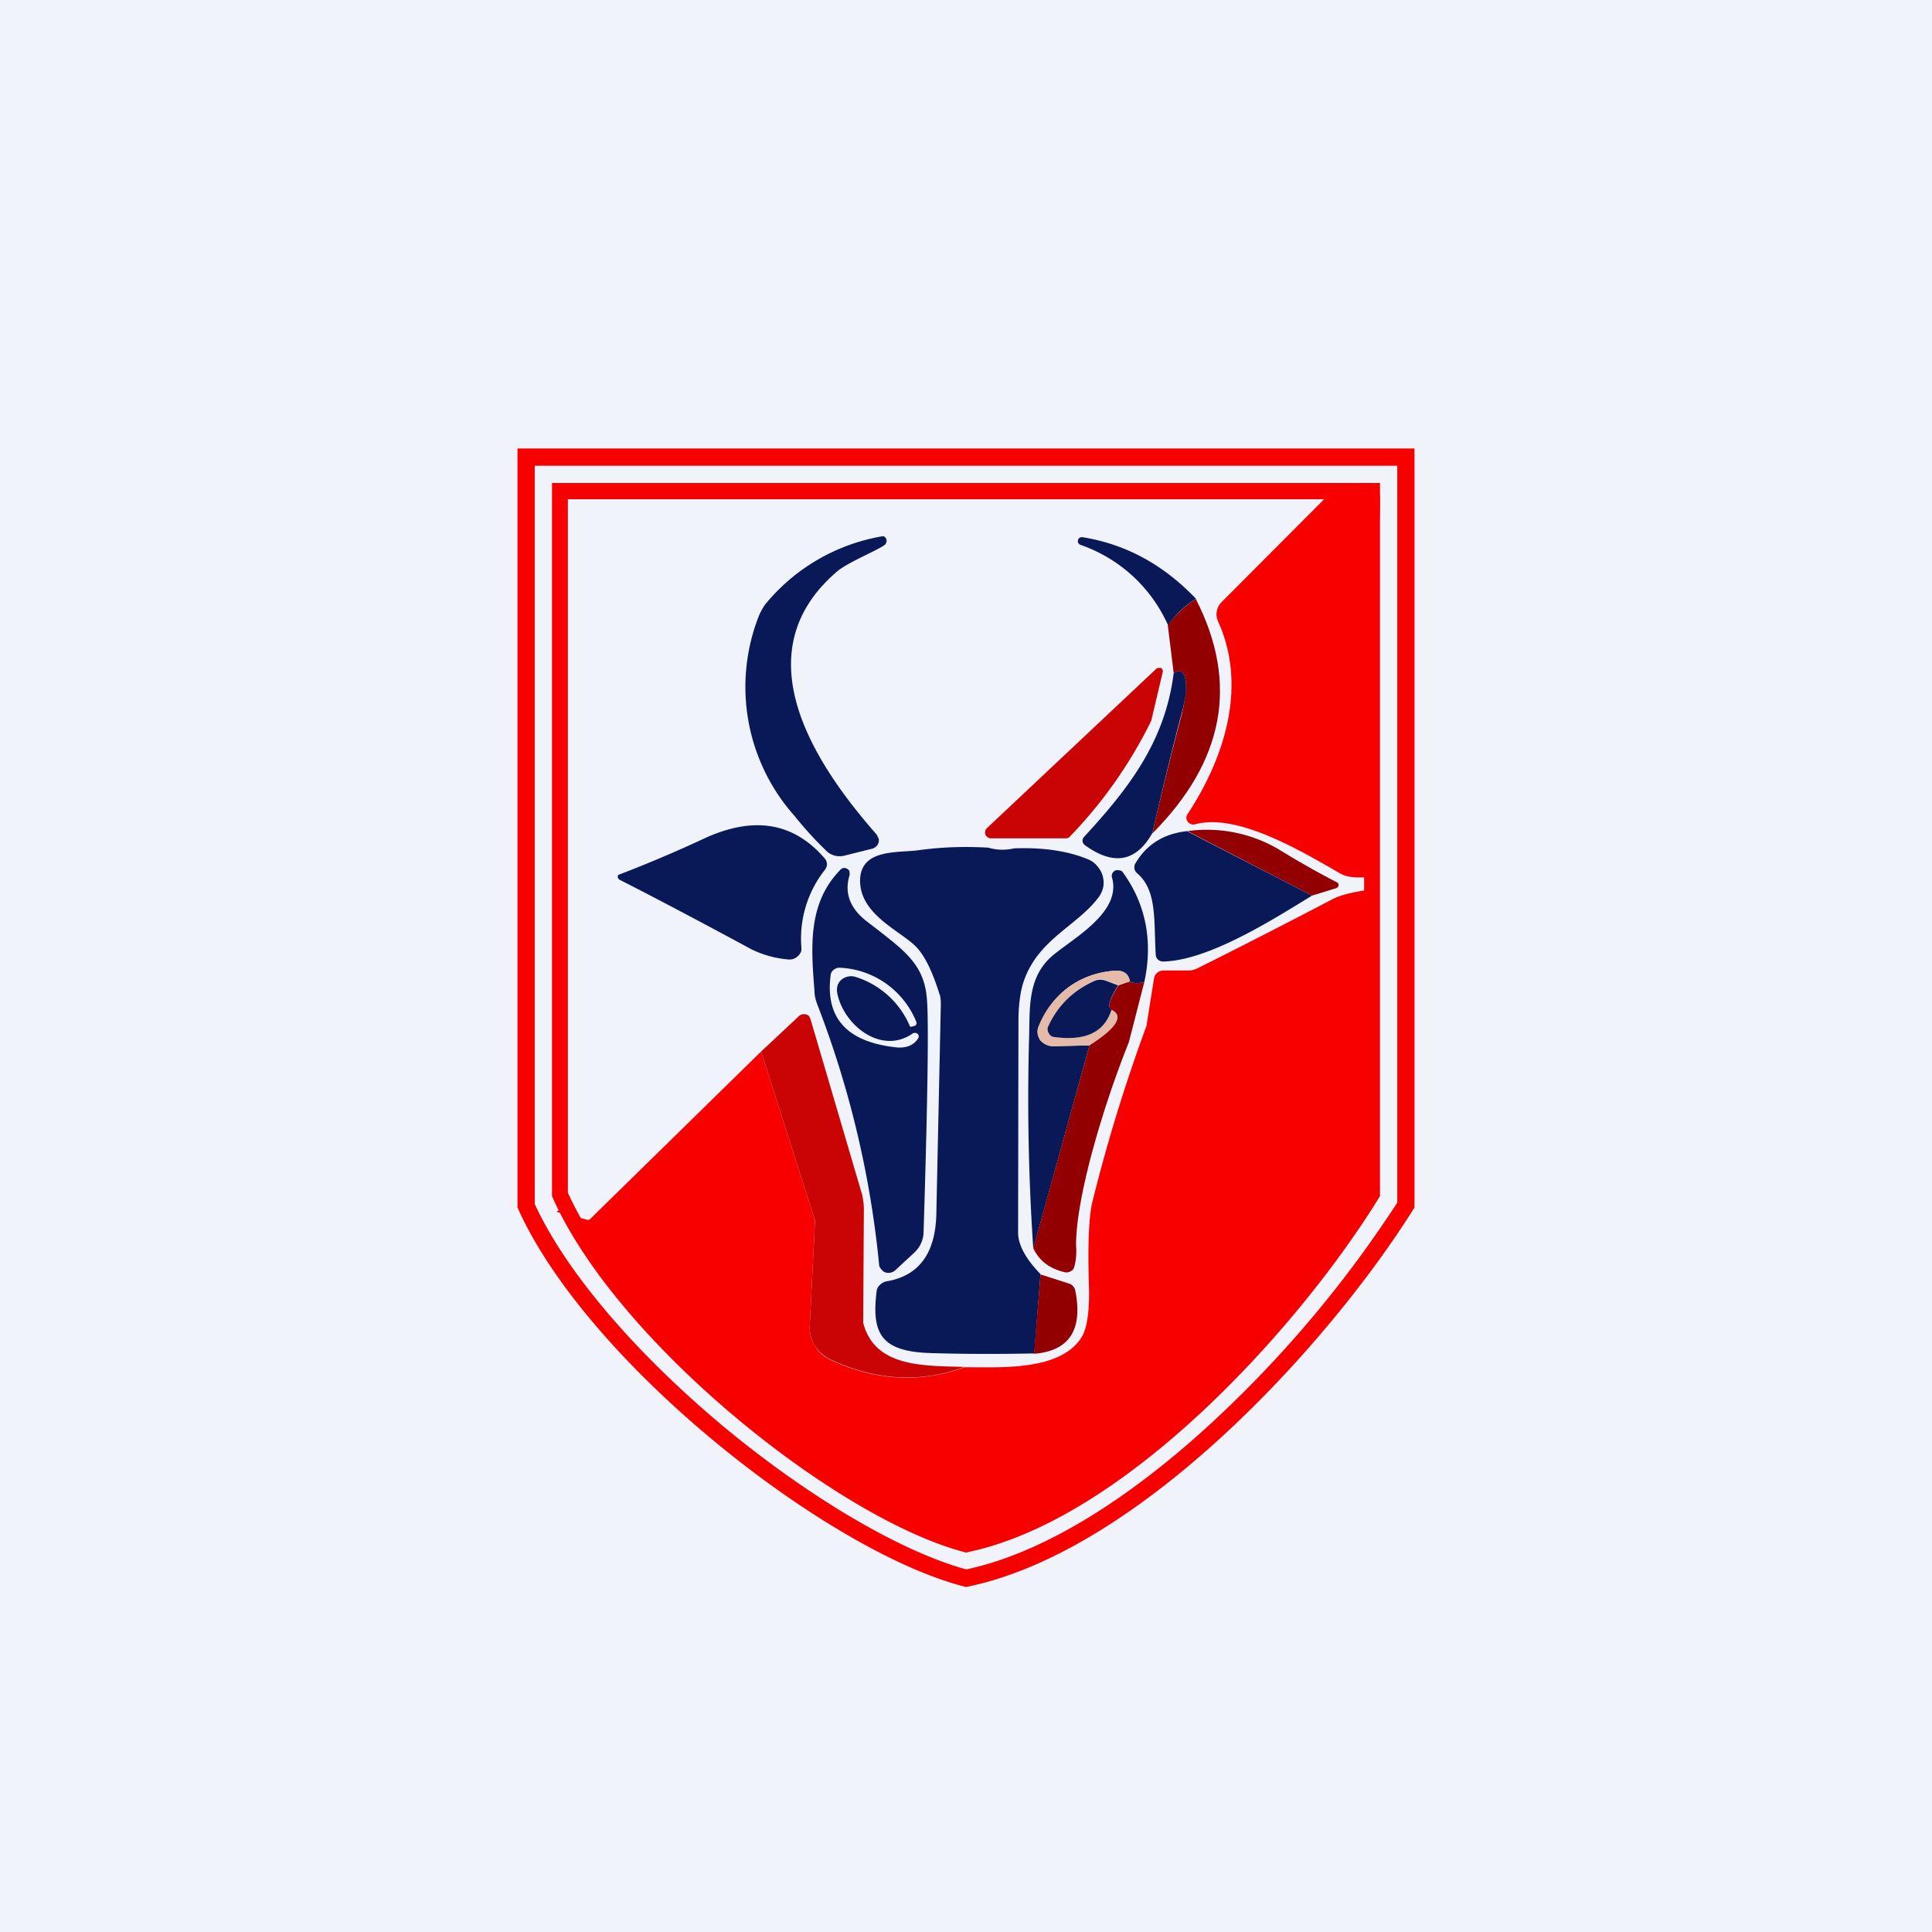
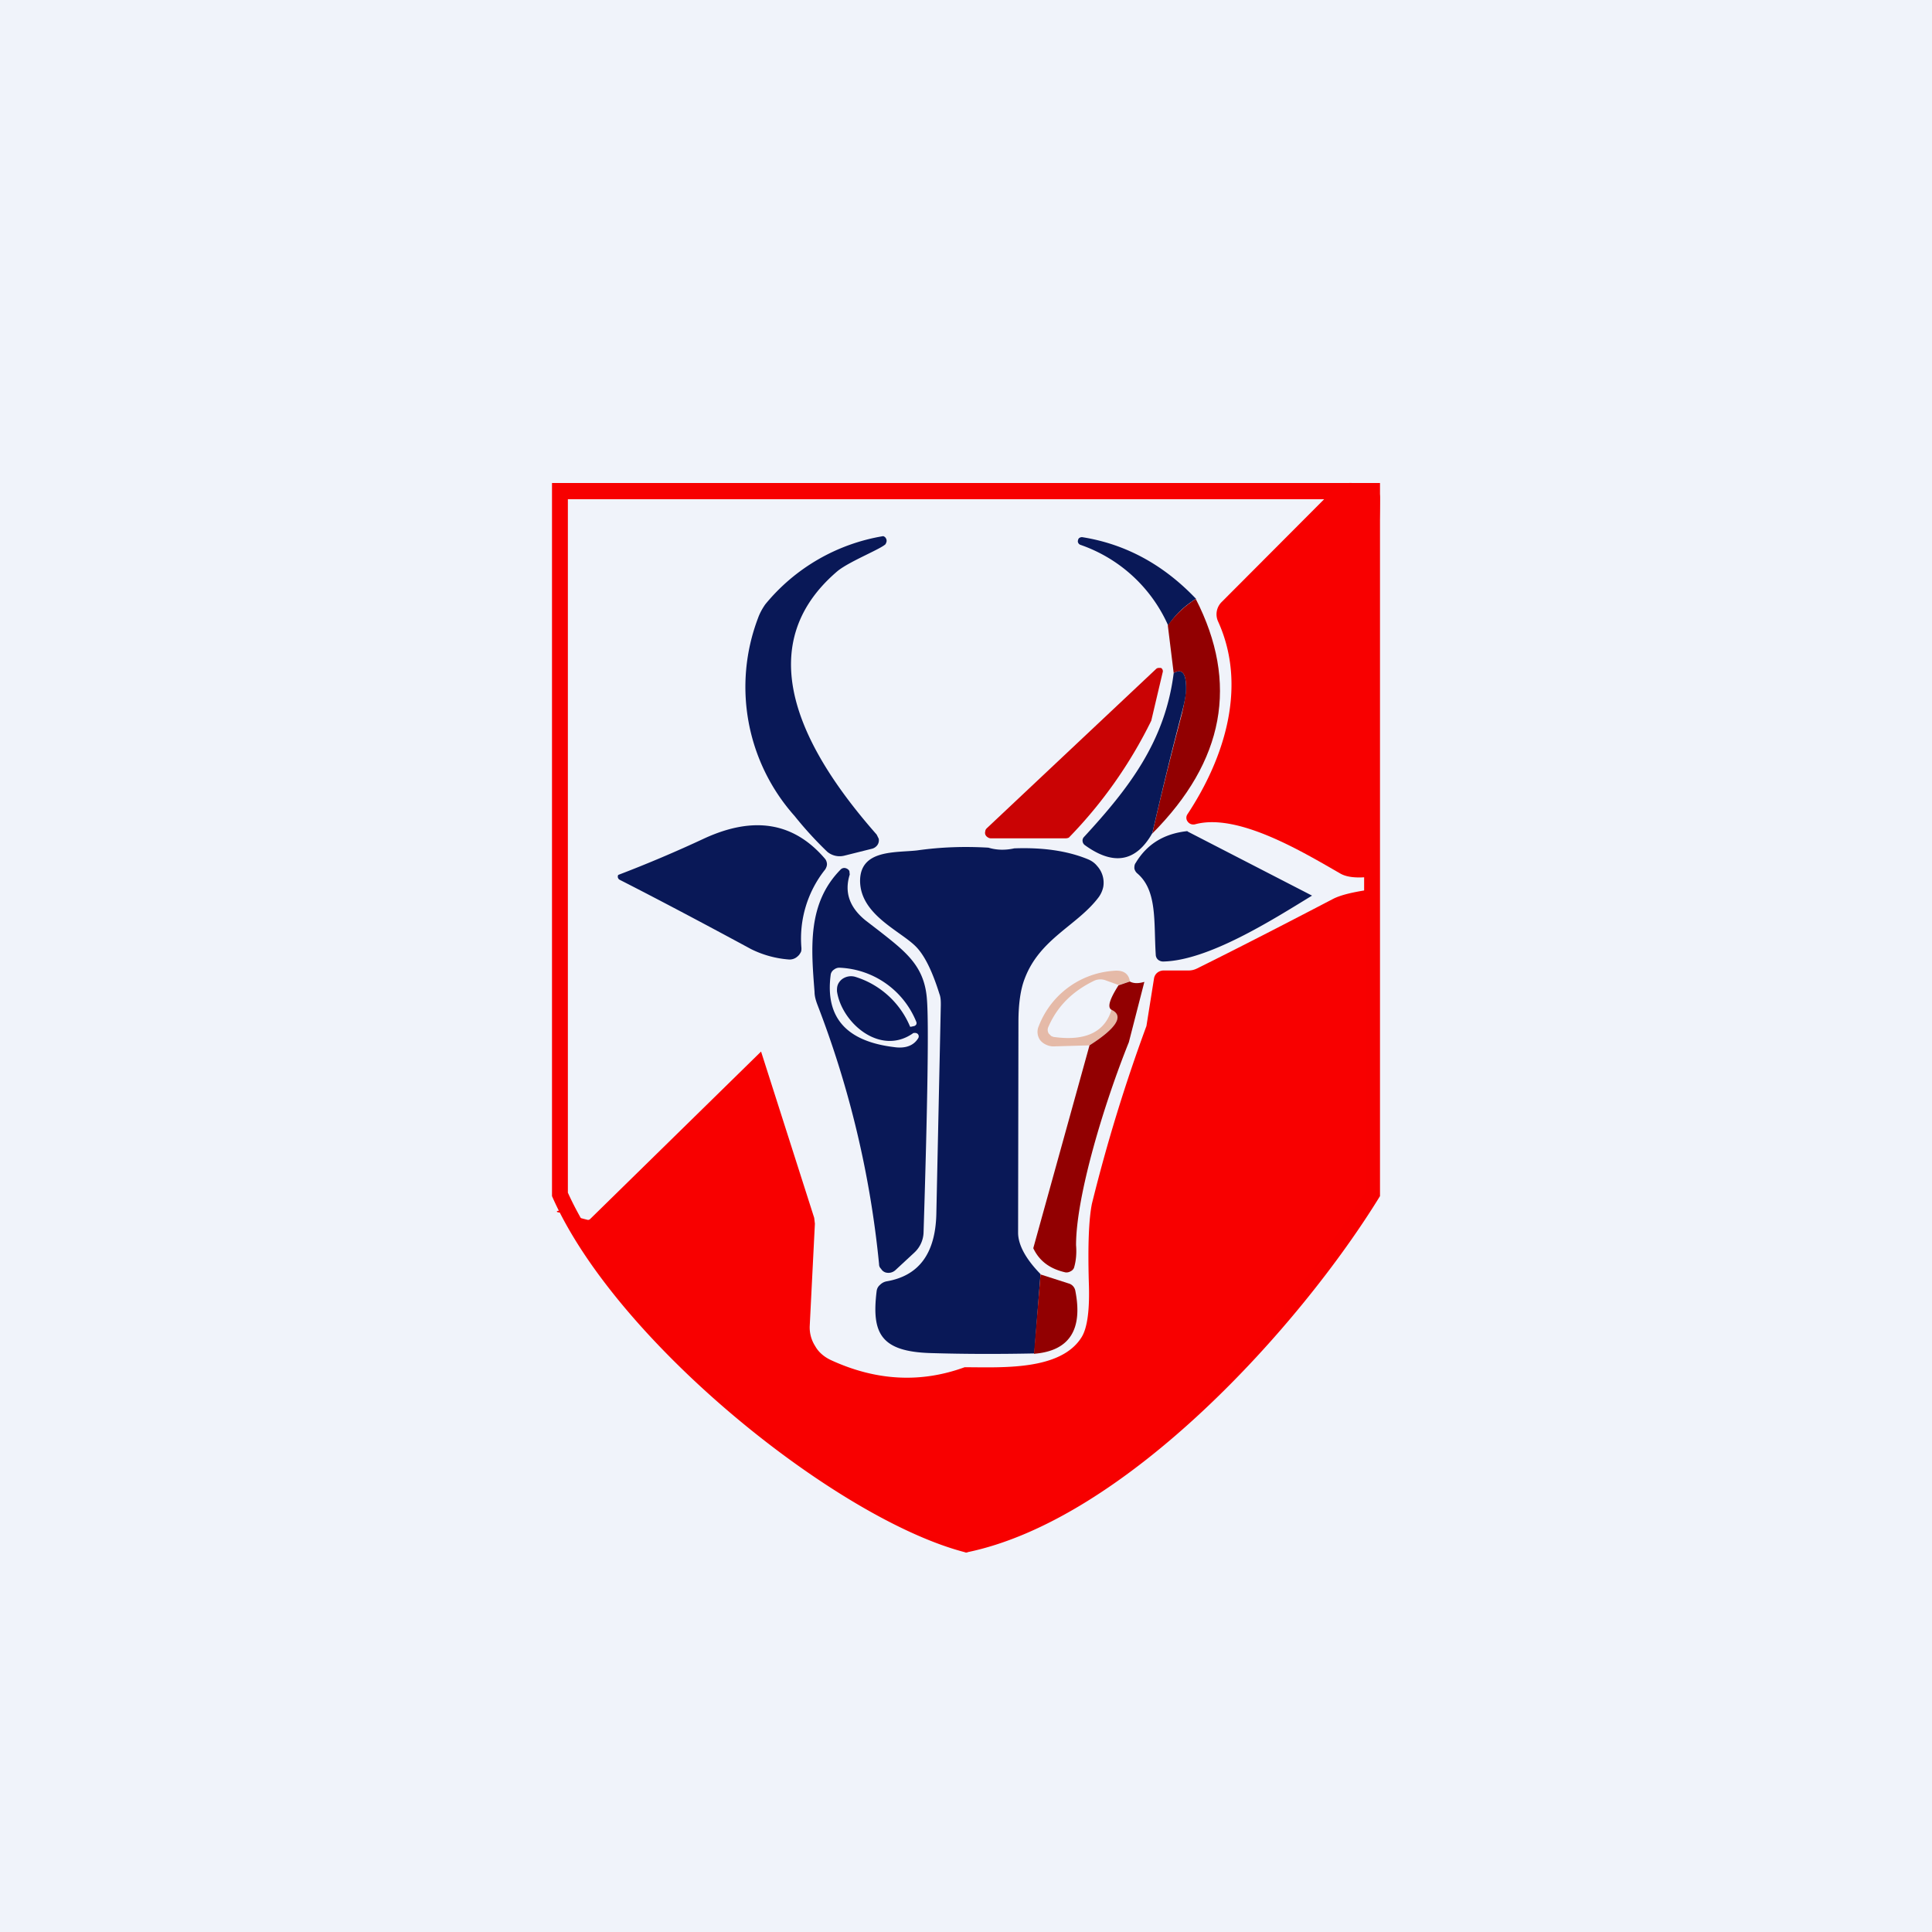
<svg xmlns="http://www.w3.org/2000/svg" width="56" height="56" viewBox="0 0 56 56">
  <path fill="#F0F3FA" d="M0 0h56v56H0z" />
-   <path d="M40.5 13.5h-25v21.4c.98 2.12 3.13 4.51 5.57 6.53 2.43 2 5.06 3.55 6.94 4.06 2.34-.5 4.84-2.16 7.09-4.23a33.63 33.63 0 0 0 5.4-6.4V13.5ZM41 35c-2.5 4-8 10-13 11-4-1-11-6.5-13-11V13h26v22Z" fill="#F70000" />
  <path d="M39.54 14.47H16.46v20.1c.9 1.99 2.89 4.24 5.14 6.13 2.25 1.89 4.67 3.34 6.41 3.82 2.16-.47 4.46-2.03 6.54-3.98a31.47 31.47 0 0 0 4.99-6V14.46Zm.46 20.2c-2.3 3.75-7.38 9.4-12 10.33-3.7-.94-10.15-6.1-12-10.33V14h24v20.67Z" fill="#F70000" />
  <path d="M39.75 25.41c-.41.05-.71.02-.9-.09-1.08-.62-2.96-1.76-4.2-1.43a.22.22 0 0 1-.12 0 .2.2 0 0 1-.1-.07.18.18 0 0 1-.01-.22c1.07-1.62 1.74-3.7.89-5.58a.5.5 0 0 1 .1-.57l3.39-3.4c.33-.1.67-.05 1.04.12.05.03.09.06.12.1.03.05.04.1.04.16 0 1.46-.27 2.93-.25 4.33.03 2.22.03 4.44 0 6.65Z" fill="#F80000" />
  <path d="M25.68 15.76c-.11.14-1.04.5-1.4.79-2.78 2.36-.7 5.56 1.13 7.64l.06.12a.24.24 0 0 1-.08.23.27.27 0 0 1-.11.06l-.8.2a.56.56 0 0 1-.5-.11 10.8 10.8 0 0 1-.95-1.04 5.62 5.62 0 0 1-1.06-5.73c.05-.14.12-.27.21-.4a5.6 5.6 0 0 1 3.42-1.98c.03.01.06.03.07.05a.14.14 0 0 1 0 .17ZM34.66 17.36c-.32.2-.59.45-.8.77a4.33 4.33 0 0 0-2.55-2.34.12.12 0 0 1-.06-.06.1.1 0 0 1 0-.08c0-.02.02-.05.04-.06a.13.13 0 0 1 .08-.02c1.26.2 2.36.8 3.3 1.79Z" fill="#091857" />
  <path d="M33.4 24.15c.28-1.22.57-2.38.86-3.47.07-.3.11-.54.12-.72 0-.44-.11-.59-.36-.45l-.17-1.38c.22-.32.5-.57.81-.77 1.25 2.44.83 4.7-1.26 6.8Z" fill="#920001" />
  <path d="M28.73 24.3c-.04 0-.07-.01-.1-.03a.17.17 0 0 1-.07-.08.16.16 0 0 1 0-.1c0-.03.02-.06.04-.08l4.91-4.62a.11.11 0 0 1 .07-.03h.07a.1.1 0 0 1 .05.06.1.1 0 0 1 0 .07l-.33 1.4a13.16 13.16 0 0 1-2.39 3.39.26.26 0 0 1-.1.02h-2.15Z" fill="#CA0304" />
  <path d="M33.4 24.15c-.47.83-1.12.95-1.95.35a.16.16 0 0 1-.07-.11.15.15 0 0 1 .04-.13c1.29-1.4 2.35-2.76 2.6-4.75.25-.14.36.01.36.45 0 .18-.05.42-.13.72-.29 1.1-.57 2.25-.85 3.47ZM17.96 25.5a.1.1 0 0 1-.04-.04.1.1 0 0 1 0-.1 37.49 37.49 0 0 0 2.5-1.06c1.44-.66 2.6-.46 3.5.6.03.04.05.1.05.15 0 .05-.02.1-.05.15a3.21 3.21 0 0 0-.69 2.28c0 .05 0 .1-.03.14a.32.32 0 0 1-.08.1.34.34 0 0 1-.27.09 2.96 2.96 0 0 1-1.08-.3c-1.48-.8-2.75-1.47-3.81-2.01Z" fill="#091857" />
-   <path d="m38.03 25.96-3.61-1.87a4.1 4.1 0 0 1 2.76.6 25.05 25.05 0 0 0 1.6.9.1.1 0 0 1-.01.13.12.12 0 0 1-.06.03l-.68.21Z" fill="#920001" />
  <path d="m34.42 24.1 3.61 1.86c-1.16.71-3 1.88-4.31 1.91a.23.23 0 0 1-.15-.05.2.2 0 0 1-.07-.15c-.06-.94.05-1.85-.53-2.35a.25.25 0 0 1-.09-.15c0-.05 0-.11.04-.16.33-.55.83-.85 1.5-.92ZM28.65 24.57c.23.07.48.08.75.02.82-.03 1.53.07 2.12.31.1.04.2.1.28.2a.72.72 0 0 1 .18.6c-.02.1-.06.2-.13.3-.62.83-1.71 1.2-2.15 2.37-.12.31-.18.73-.18 1.26l-.01 6.1c0 .35.22.76.65 1.2l-.18 2.3c-1 .02-2 .02-2.99-.01-1.47-.04-1.73-.58-1.58-1.8.01-.07.04-.13.1-.18a.36.36 0 0 1 .19-.1c.93-.16 1.41-.8 1.44-1.94l.13-6.07c0-.1 0-.22-.04-.32-.2-.64-.42-1.1-.67-1.36-.44-.46-1.61-.92-1.63-1.9-.01-.93 1.01-.83 1.65-.9.7-.1 1.38-.12 2.07-.08Z" fill="#091857" />
-   <path d="M33.17 28.46c-.17.05-.3.05-.42-.01-.04-.24-.2-.34-.48-.31-1.01.1-1.73.63-2.16 1.6a.4.4 0 0 0 .04.4.47.47 0 0 0 .39.18l1.04-.02-1.63 5.89a64.4 64.4 0 0 1-.12-6.16c.02-.84-.03-1.65.6-2.26.53-.5 2.11-1.28 1.8-2.34a.16.16 0 0 1 .01-.11.18.18 0 0 1 .09-.09.2.2 0 0 1 .12 0c.05 0 .08.03.1.06.67.93.87 2 .62 3.17Z" fill="#091857" />
  <path d="M39.61 25.8c.04.66-.07 1.68 0 2.27v6.43c-2.65 4.04-5.6 8-11.6 10.5-3.5-1.5-6.41-3.83-9.07-6.45a18.42 18.42 0 0 1-2.66-3.4c-.31-.01-.01-.12 0 0a16.9 16.9 0 0 0 .76.21c.03 0 .05-.01.07-.03l4.95-4.85 1.54 4.82.02.17-.15 2.97a1 1 0 0 0 .16.58c.1.18.27.32.47.41 1.31.6 2.6.66 3.86.2 1.06 0 2.78.11 3.39-.87.17-.27.24-.81.21-1.6-.03-1.07 0-1.82.09-2.27a48.45 48.45 0 0 1 1.58-5.15l.22-1.38a.27.27 0 0 1 .1-.17.3.3 0 0 1 .19-.06h.71c.09 0 .17-.02.25-.06 1.25-.62 2.57-1.3 3.95-2.02.2-.1.51-.18.96-.25Z" fill="#F80000" />
  <path fill-rule="evenodd" d="m25.96 36.81.55-.51a.83.83 0 0 0 .26-.58c.12-3.82.15-6.06.1-6.72-.06-.99-.6-1.4-1.39-2.02l-.39-.3c-.47-.38-.62-.82-.46-1.33l-.01-.1a.15.15 0 0 0-.07-.07.16.16 0 0 0-.1-.02.15.15 0 0 0-.09.05c-.96.98-.85 2.26-.75 3.54 0 .13.04.26.09.39a28.6 28.6 0 0 1 1.78 7.5c0 .06.02.1.06.14.03.05.07.08.12.1a.3.3 0 0 0 .3-.07Zm.56-6.87c-.03 0-.05 0-.07.02-.95.65-2.06-.32-2.19-1.23 0-.07 0-.13.03-.2a.4.4 0 0 1 .12-.15.44.44 0 0 1 .4-.06 2.53 2.53 0 0 1 1.57 1.44h.03l.09-.02a.1.1 0 0 0 .06-.05.1.1 0 0 0 0-.07 2.51 2.51 0 0 0-2.22-1.57.24.24 0 0 0-.16.05.22.22 0 0 0-.1.14c-.17 1.24.44 1.94 1.83 2.11.33.05.57-.04.7-.25a.1.1 0 0 0-.02-.14.12.12 0 0 0-.07-.02Z" fill="#091857" />
  <path d="m32.75 28.45-.33.1-.36-.13a.44.44 0 0 0-.33 0c-.63.3-1.08.74-1.34 1.34a.2.2 0 0 0 .01.2l.07.07c.03.01.06.03.1.03.9.12 1.46-.15 1.65-.8.37.18.15.53-.64 1.04l-1.04.03a.48.48 0 0 1-.22-.05.45.45 0 0 1-.17-.13.41.41 0 0 1-.04-.41 2.51 2.51 0 0 1 2.16-1.6c.28-.03.44.07.48.3Z" fill="#E5BAA8" />
-   <path d="M32.41 28.56c-.25.4-.32.64-.19.7-.2.65-.74.92-1.65.8a.24.24 0 0 1-.1-.03.22.22 0 0 1-.07-.08.2.2 0 0 1-.02-.19c.27-.6.72-1.05 1.35-1.33a.44.44 0 0 1 .33 0l.35.13Z" fill="#091857" />
  <path d="m33.17 28.46-.45 1.75c-.72 1.79-1.53 4.46-1.53 5.88.02.24 0 .46-.06.66a.2.2 0 0 1-.1.1.23.23 0 0 1-.15.03c-.44-.1-.75-.32-.93-.7l1.63-5.88c.8-.51 1-.86.64-1.03-.13-.07-.06-.3.2-.71l.33-.11c.11.06.25.06.42.01Z" fill="#920001" />
-   <path d="M27.96 39.62c-1.26.47-2.55.4-3.86-.2a1.1 1.1 0 0 1-.47-.4 1 1 0 0 1-.16-.58l.15-2.97c0-.06 0-.11-.02-.17l-1.54-4.82 1.1-1.03a.22.22 0 0 1 .29 0l.04.08 1.5 5.1c.03.14.05.29.05.43l-.02 3.28.01.04c.35 1.23 1.67 1.21 2.93 1.24Z" fill="#CA0304" />
  <path d="m29.97 39.24.19-2.3.81.26a.27.27 0 0 1 .2.22c.22 1.13-.18 1.74-1.2 1.82Z" fill="#920001" />
</svg>